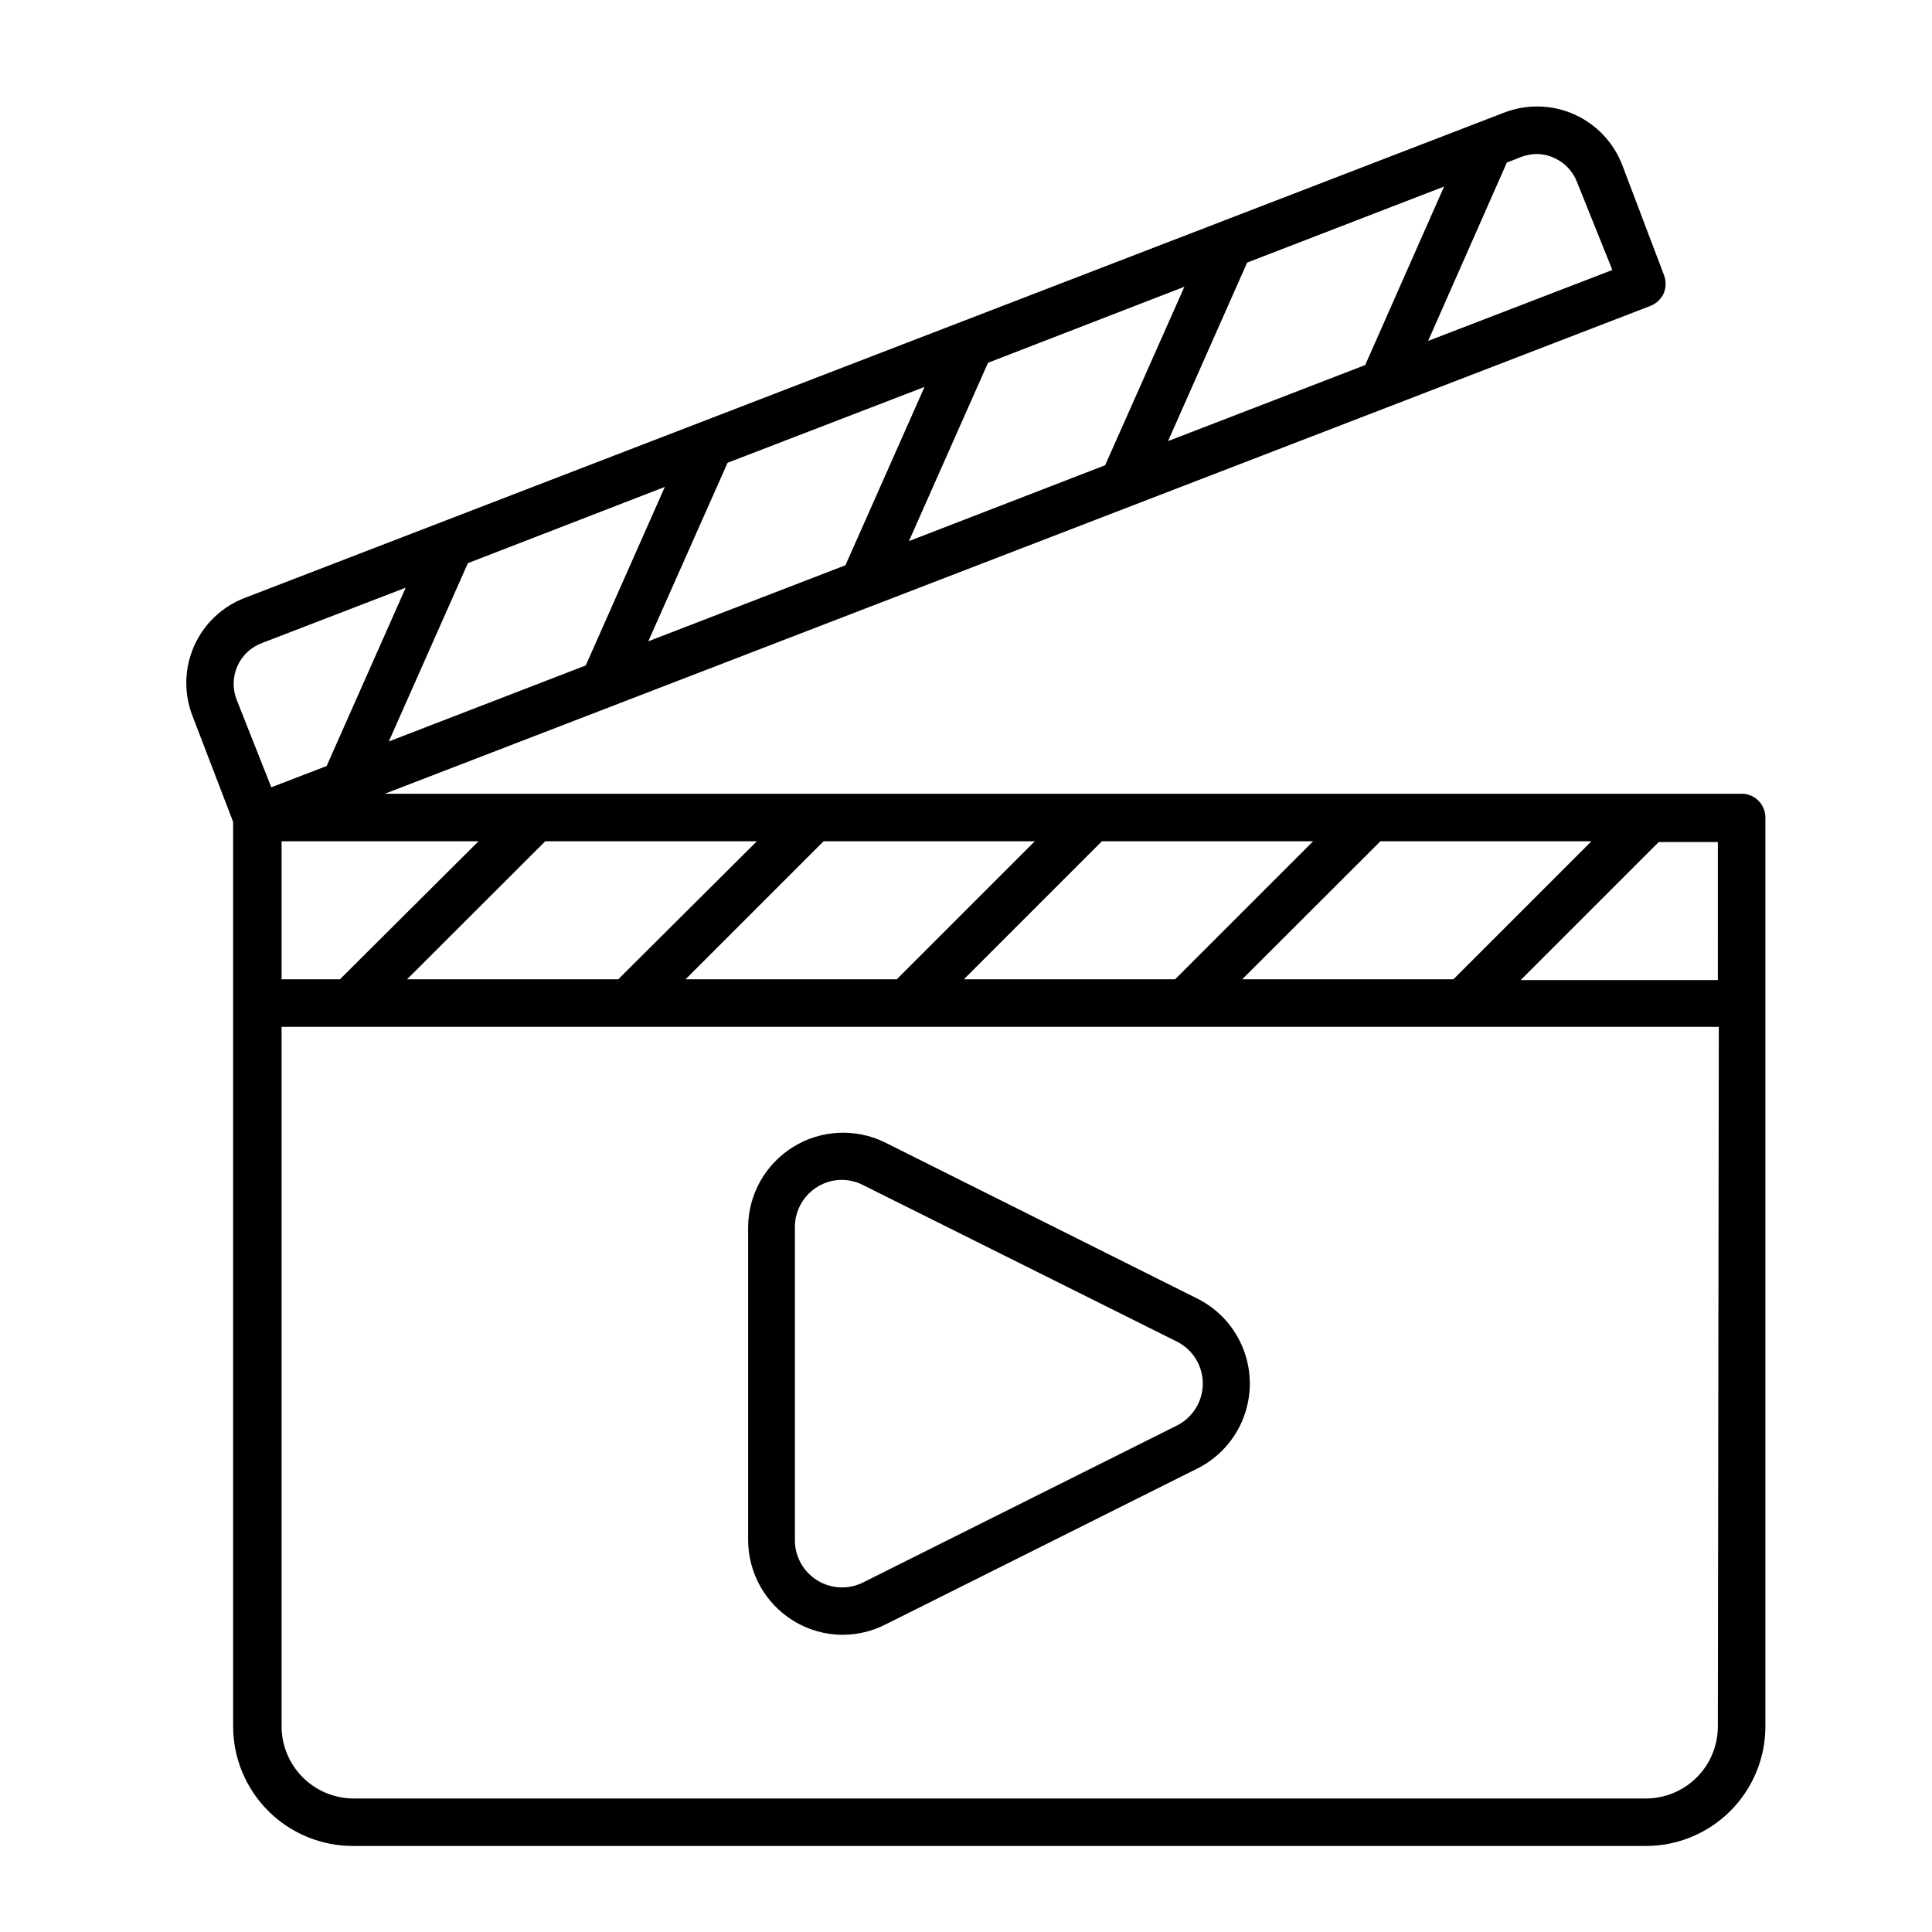
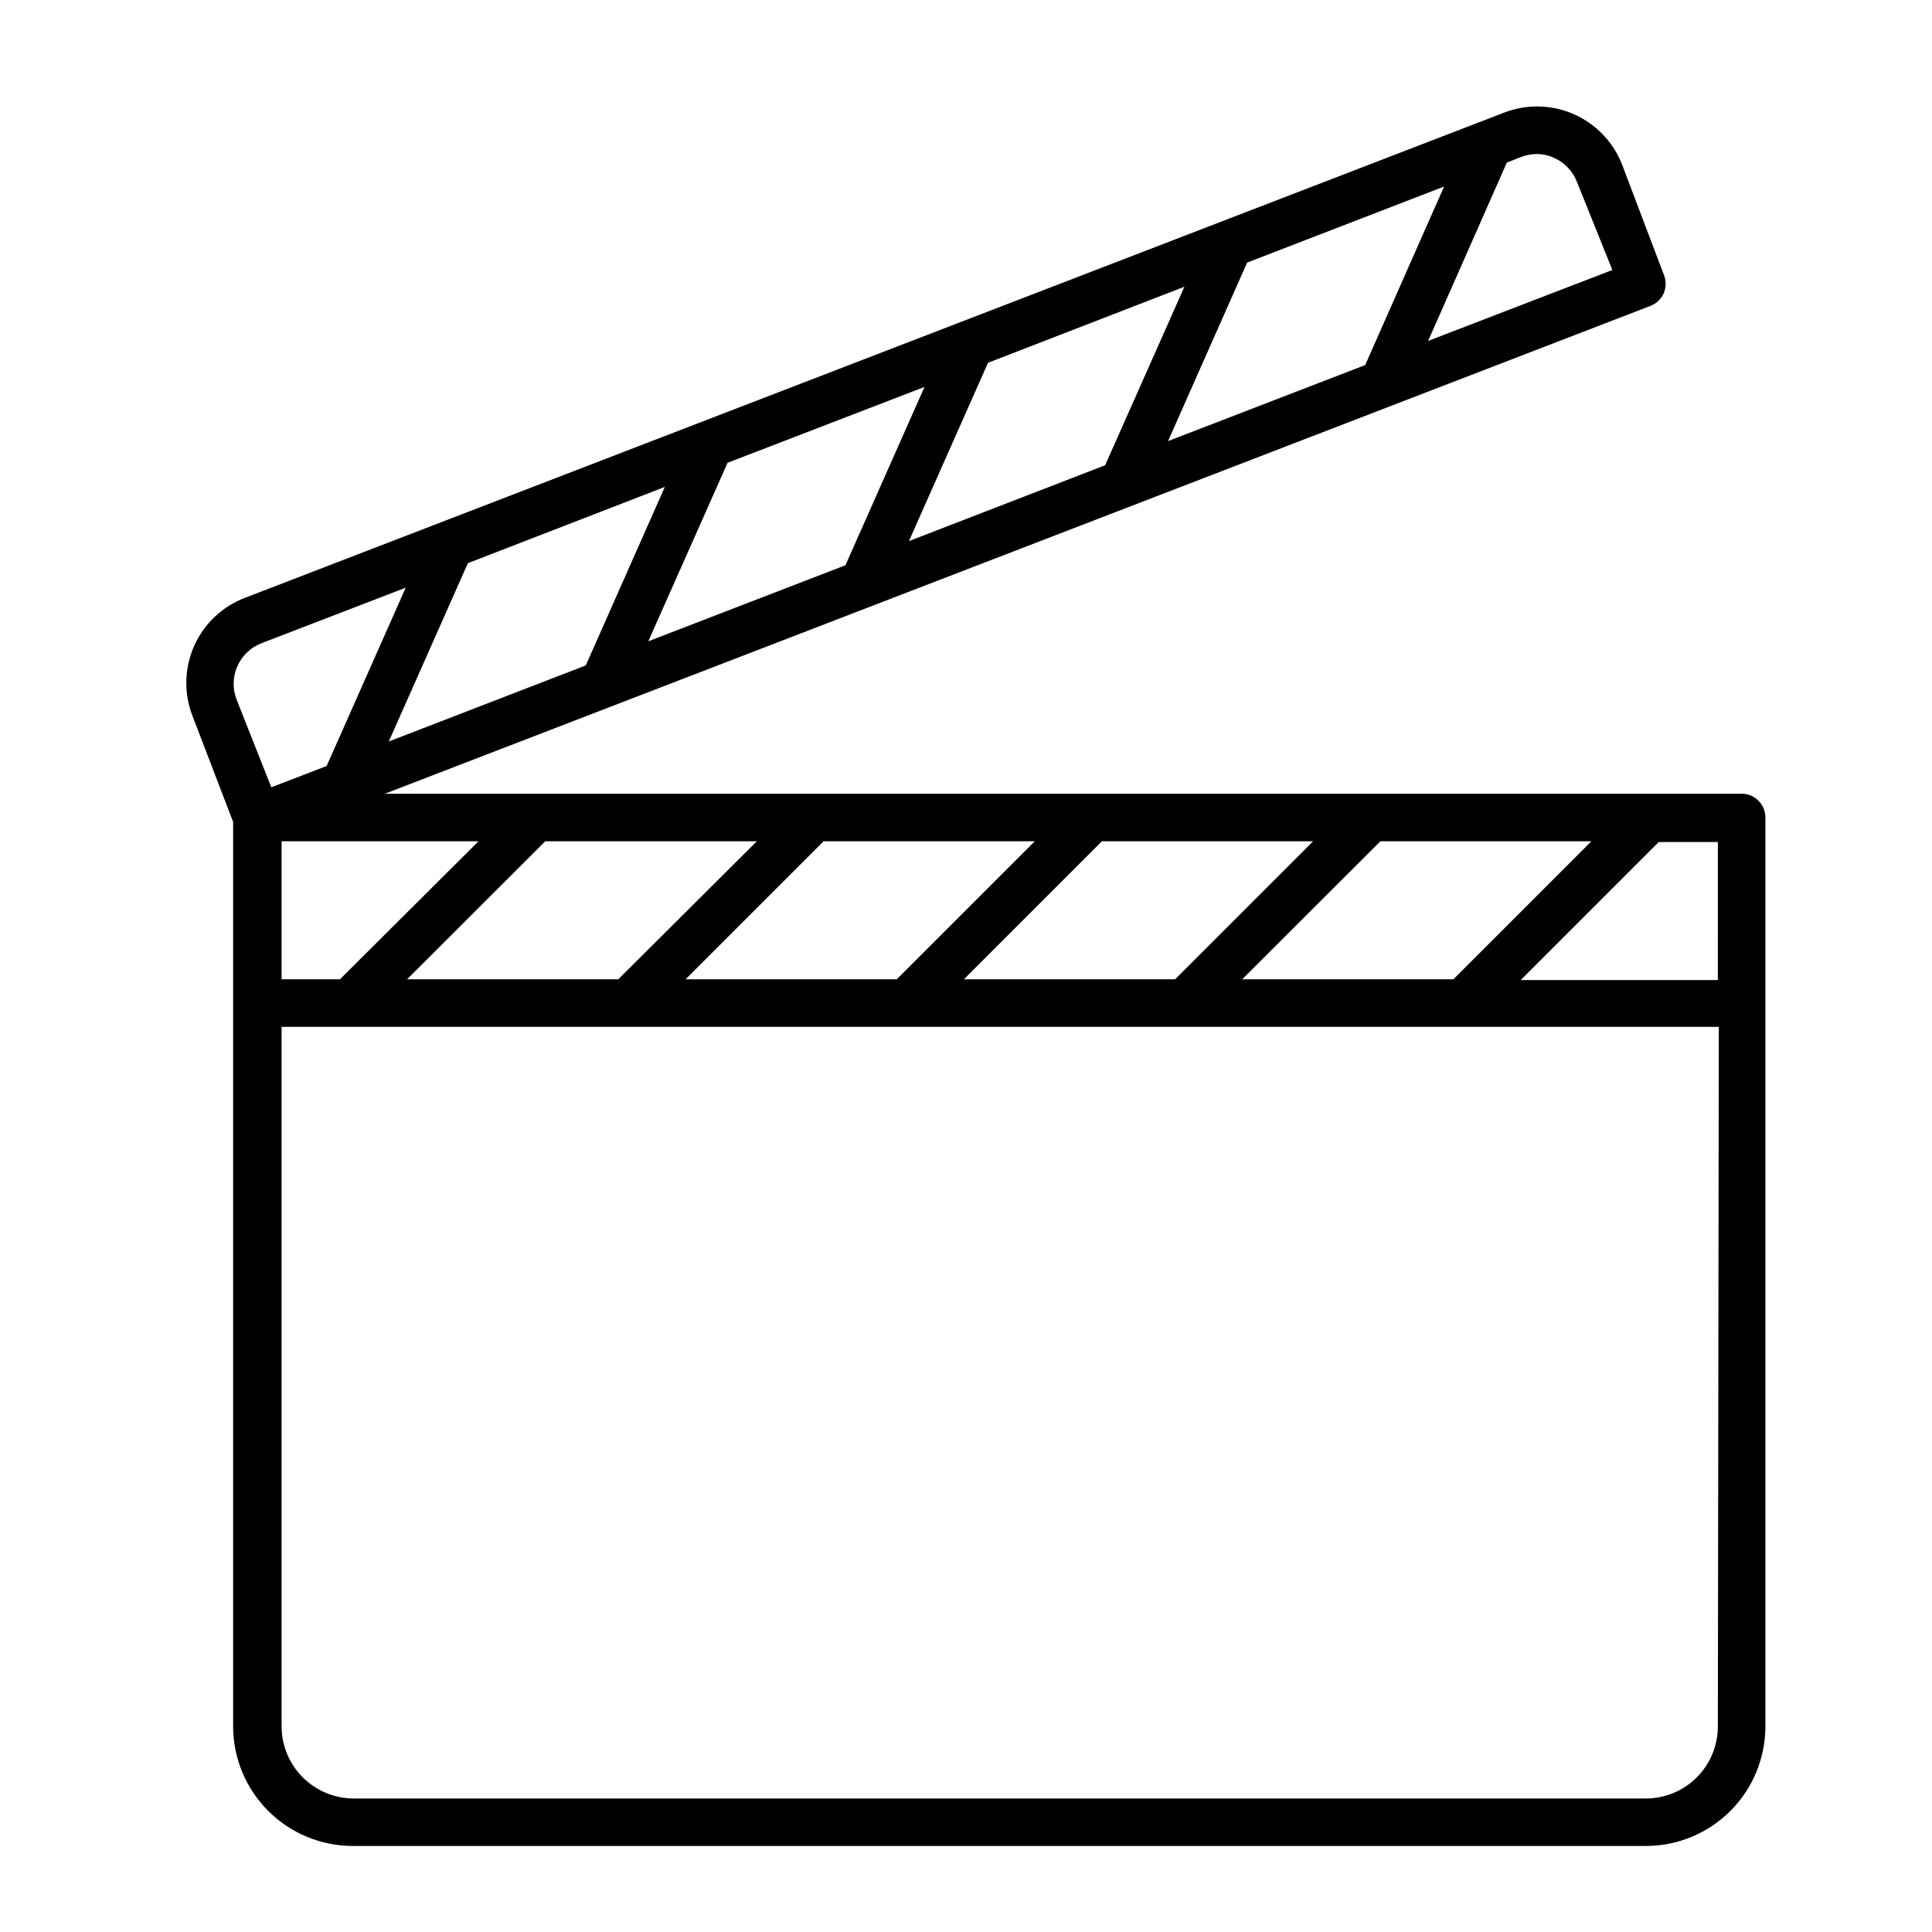
<svg xmlns="http://www.w3.org/2000/svg" fill="#000000" width="800px" height="800px" version="1.1" viewBox="144 144 512 512">
  <g>
    <path d="m605.55 354.35h-359.57l335.39-129.28c1.559-0.609 2.824-1.801 3.527-3.324 0.68-1.609 0.68-3.426 0-5.039l-10.984-28.969c-2.301-5.996-6.891-10.832-12.758-13.441-5.871-2.609-12.535-2.773-18.527-0.461l-333.78 128.62c-5.984 2.297-10.809 6.883-13.406 12.742-2.598 5.863-2.762 12.516-0.445 18.492l10.781 28.113v239.71c0.012 8.406 3.363 16.469 9.312 22.41 5.953 5.941 14.016 9.277 22.426 9.277h342.59c8.414 0.016 16.488-3.32 22.441-9.262 5.953-5.945 9.301-14.012 9.301-22.426v-240.87c0-1.672-0.664-3.273-1.844-4.453-1.184-1.184-2.785-1.848-4.453-1.848zm-39.801 12.594-36.578 36.578h-55.973l36.625-36.578zm-73.758 0-36.578 36.578h-55.973l36.578-36.578zm-73.758 0-36.578 36.578h-55.973l36.578-36.578zm-73.66 0.004-36.727 36.574h-55.973l36.625-36.578zm-73.758 0-36.727 36.574h-15.465v-36.574zm272.51-179.86 3.828-1.512c1.277-0.477 2.621-0.73 3.981-0.758 1.617-0.008 3.215 0.336 4.688 1.008 2.801 1.234 4.996 3.539 6.094 6.398l9.371 23.328-48.82 18.793zm-16.625 6.348-20.91 47.309-52.246 20.152 20.961-47.309zm-68.82 26.551-21.008 47.309-51.996 20.102 20.957-47.258zm-68.871 26.551-20.957 47.258-52.246 20.152 21.008-47.309zm-68.82 26.5-20.957 47.309-52.195 20.152 20.957-47.258zm-113.46 56.426c-1.152-2.91-1.074-6.16 0.219-9.012 1.293-2.848 3.684-5.051 6.633-6.102l37.938-14.609-20.957 47.258-14.66 5.644zm392.52 272.06c0 5.062-2.012 9.918-5.59 13.5-3.582 3.582-8.438 5.594-13.504 5.594h-342.59c-5.035-0.055-9.844-2.086-13.391-5.66-3.543-3.574-5.539-8.402-5.551-13.434v-185.4h380.88zm0-197.8h-52.242l36.578-36.578h15.668z" />
-     <path d="m354.15 573.46c3.941 2.465 8.5 3.773 13.148 3.777 3.902-0.008 7.746-0.922 11.234-2.668l83.027-41.516c5.512-2.84 9.785-7.609 11.996-13.402 2.215-5.789 2.215-12.195 0-17.984-2.211-5.793-6.484-10.562-11.996-13.402l-83.027-41.512c-7.766-3.809-16.945-3.363-24.305 1.176-7.363 4.543-11.883 12.543-11.969 21.191v83.027c0.027 8.68 4.519 16.73 11.891 21.312zm0.504-104.34c0.027-6.859 5.582-12.418 12.445-12.445 1.941 0.016 3.856 0.48 5.59 1.363l83.23 41.512c4.191 2.117 6.836 6.414 6.836 11.109 0 4.695-2.644 8.992-6.836 11.109l-83.027 41.512c-3.879 2.012-8.527 1.848-12.254-0.43-3.731-2.277-6-6.336-5.984-10.703z" />
  </g>
</svg>